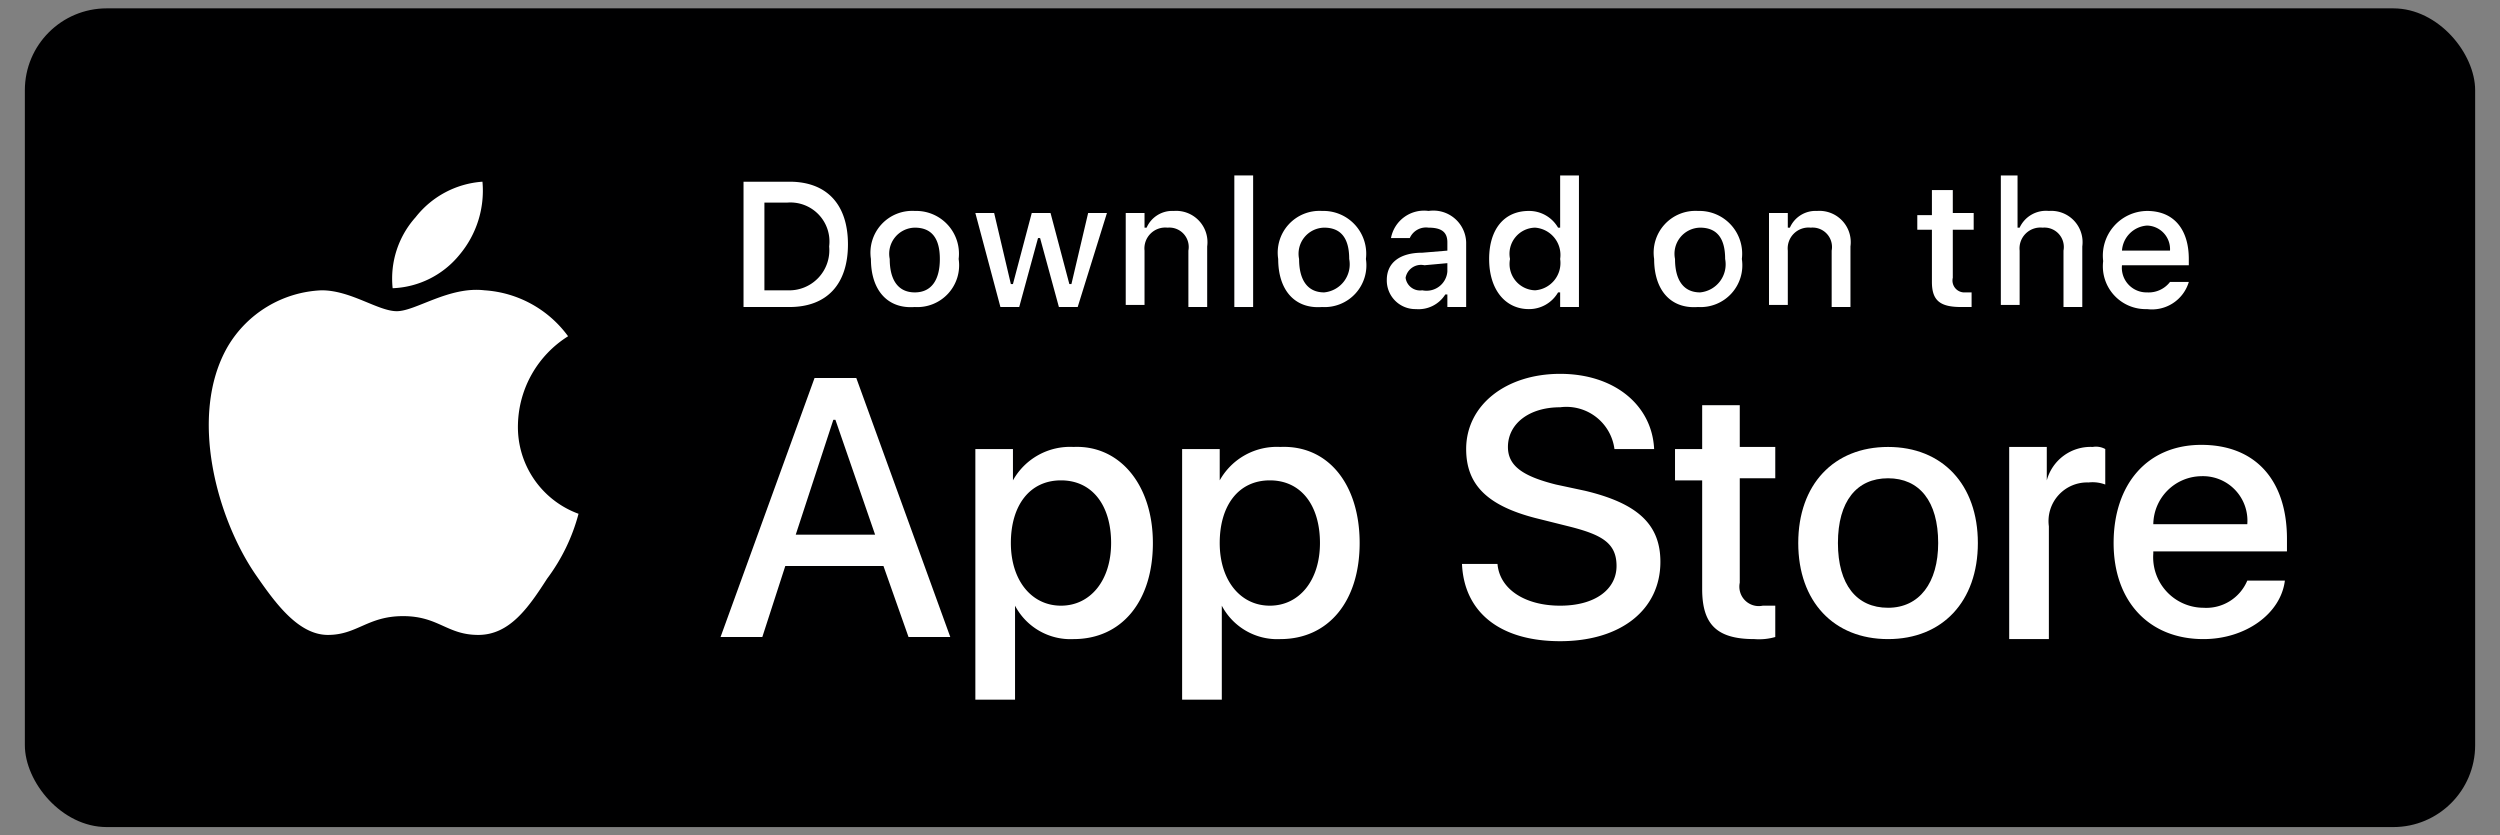
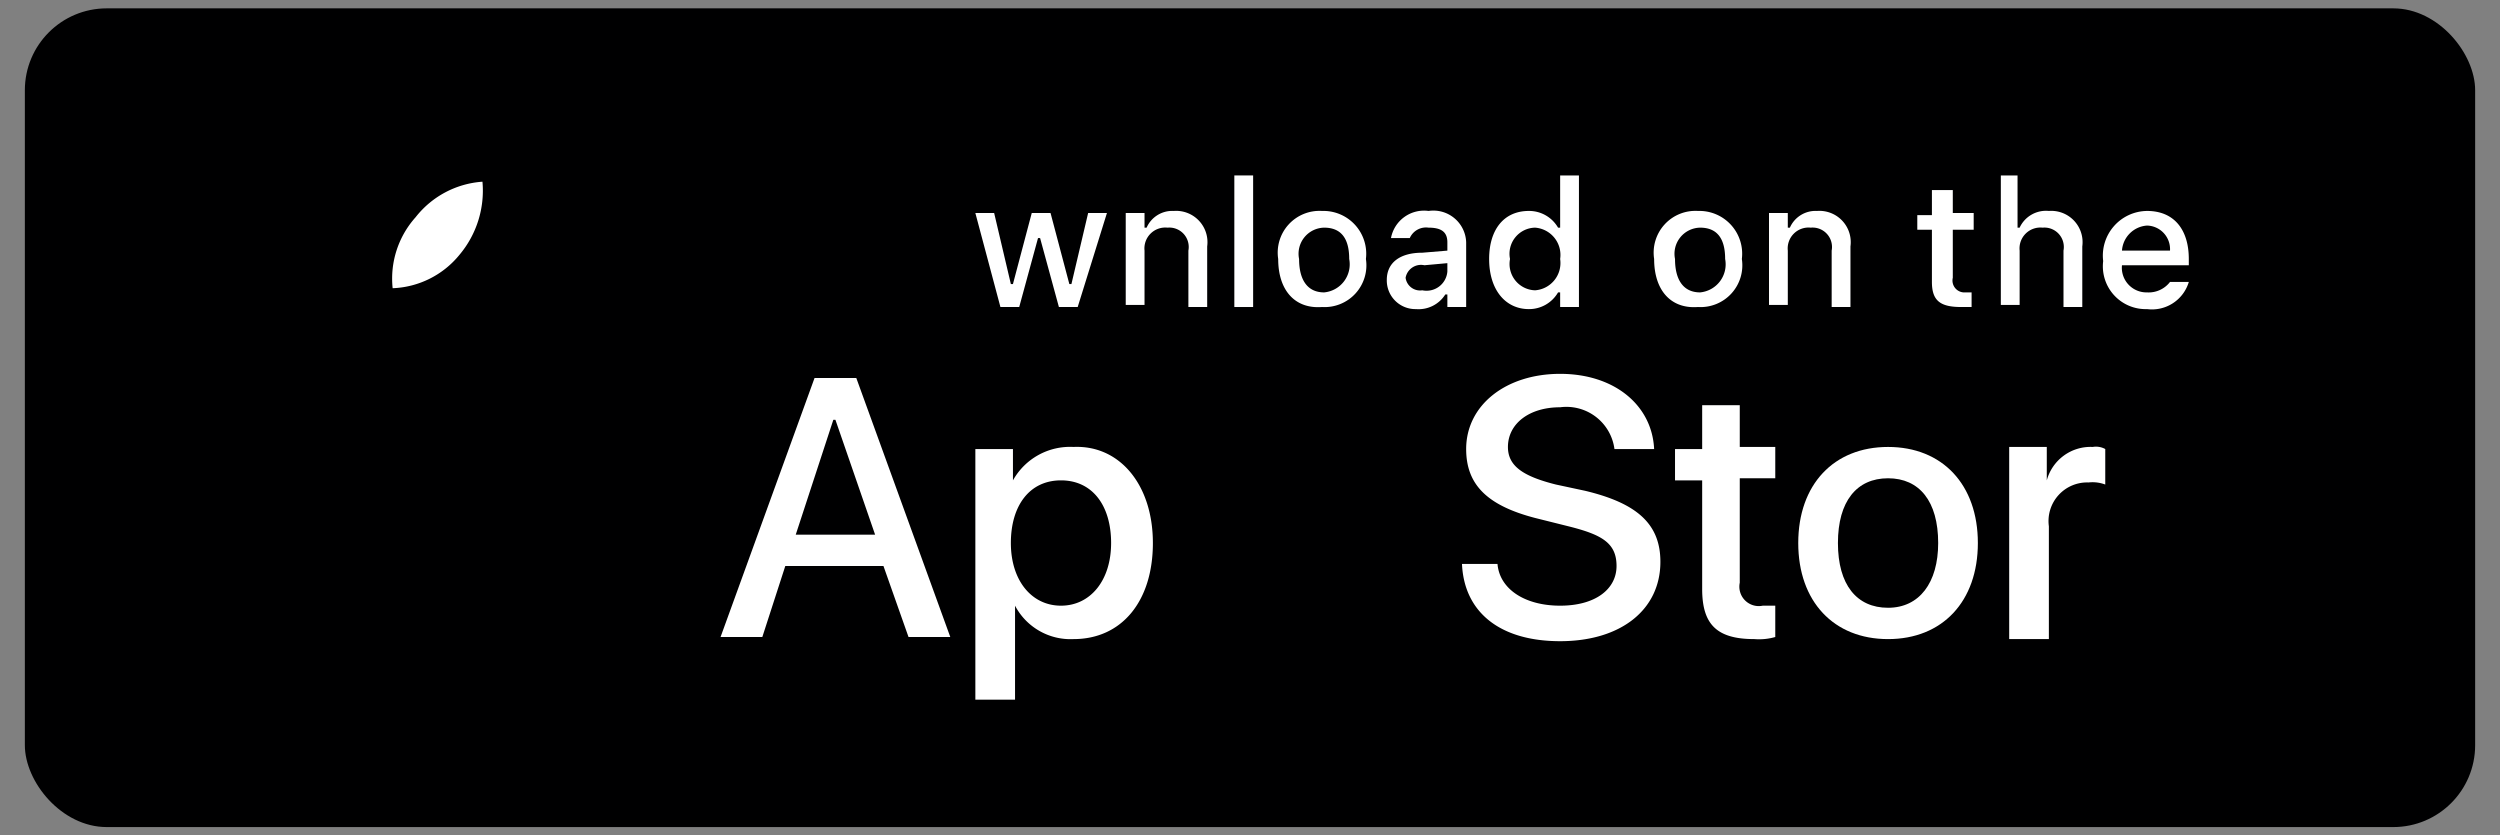
<svg xmlns="http://www.w3.org/2000/svg" id="livetype" viewBox="0 0 119.7 40">
  <rect x="0" y="0" width="119.7" height="40" fill="#808080" stroke="none" />
  <defs>
    <style>.cls-1{fill:#000001;}.cls-2{fill:#fff;}</style>
  </defs>
  <title>Store-badges</title>
  <rect class="cls-1" x="1.19" y="0.4" width="117.32" height="39.2" rx="3.92" ry="3.92" />
-   <path id="_Path_" data-name="&lt;Path&gt;" class="cls-2" d="M24.8,20.3a5.12,5.12,0,0,1,2.4-4.2,5.38,5.38,0,0,0-4-2.2c-1.7-.2-3.3,1-4.2,1s-2.2-1-3.6-1a5.48,5.48,0,0,0-4.5,2.7c-1.9,3.3-.5,8.3,1.4,11,0.9,1.3,2,2.8,3.4,2.8s1.9-.9,3.6-0.9,2.1,0.9,3.6.9,2.4-1.3,3.3-2.7a9,9,0,0,0,1.5-3.1A4.42,4.42,0,0,1,24.8,20.3Z" />
  <path id="_Path_2" data-name="&lt;Path&gt;" class="cls-2" d="M22,12.2a4.77,4.77,0,0,0,1.1-3.5,4.46,4.46,0,0,0-3.2,1.7,4.4,4.4,0,0,0-1.1,3.4A4.34,4.34,0,0,0,22,12.2Z" />
  <path class="cls-2" d="M42.3,27.1H37.6l-1.1,3.4h-2L39,18.1h2l4.5,12.4h-2Zm-4.2-1.5h3.8L40,20.1H39.9Z" />
  <path class="cls-2" d="M55.2,26c0,2.8-1.5,4.6-3.8,4.6A3,3,0,0,1,48.6,29h0v4.5H46.7v-12h1.8V23h0a3.13,3.13,0,0,1,2.9-1.6C53.6,21.3,55.2,23.2,55.2,26Zm-2,0c0-1.8-.9-3-2.4-3s-2.4,1.2-2.4,3,1,3,2.4,3S53.2,27.8,53.2,26Z" />
-   <path class="cls-2" d="M65.1,26c0,2.8-1.5,4.6-3.8,4.6A3,3,0,0,1,58.5,29h0v4.5H56.6v-12h1.8V23h0a3.13,3.13,0,0,1,2.9-1.6C63.6,21.3,65.1,23.2,65.1,26Zm-1.9,0c0-1.8-.9-3-2.4-3s-2.4,1.2-2.4,3,1,3,2.4,3S63.2,27.8,63.2,26Z" />
  <path class="cls-2" d="M71.7,27c0.1,1.2,1.3,2,3,2s2.7-.8,2.7-1.9-0.7-1.5-2.3-1.9l-1.6-.4c-2.3-.6-3.3-1.6-3.3-3.3,0-2.1,1.9-3.6,4.5-3.6s4.4,1.5,4.5,3.6H77.3a2.32,2.32,0,0,0-2.6-2c-1.5,0-2.5.8-2.5,1.9,0,0.9.7,1.4,2.3,1.8l1.4,0.3c2.5,0.6,3.6,1.6,3.6,3.4,0,2.3-1.9,3.8-4.8,3.8S70.1,29.3,70,27h1.7Z" />
  <path class="cls-2" d="M83.3,19.3v2.1H85v1.5H83.3v5A0.93,0.93,0,0,0,84.4,29H85v1.5a2.79,2.79,0,0,1-1,.1c-1.8,0-2.5-.7-2.5-2.4V23H80.2V21.5h1.3V19.4h1.8V19.3Z" />
  <path class="cls-2" d="M86.1,26c0-2.8,1.7-4.6,4.3-4.6s4.3,1.8,4.3,4.6-1.7,4.6-4.3,4.6S86.1,28.8,86.1,26Zm6.7,0c0-2-.9-3.1-2.4-3.1S88,24,88,26s0.9,3.1,2.4,3.1S92.8,27.9,92.8,26Z" />
  <path class="cls-2" d="M96.2,21.4H98V23h0a2.17,2.17,0,0,1,2.2-1.6,0.92,0.92,0,0,1,.6.1v1.7a1.72,1.72,0,0,0-.8-0.1,1.85,1.85,0,0,0-1.9,2.1v5.4H96.2V21.4Z" />
-   <path class="cls-2" d="M109.4,27.8c-0.2,1.6-1.9,2.8-3.9,2.8-2.6,0-4.3-1.8-4.3-4.6s1.6-4.7,4.2-4.7,4.1,1.7,4.1,4.5v0.6h-6.4v0.1a2.42,2.42,0,0,0,2.4,2.6,2.13,2.13,0,0,0,2.1-1.3h1.8Zm-6.3-2.7h4.5a2.13,2.13,0,0,0-2.2-2.3A2.33,2.33,0,0,0,103.1,25.1Z" />
-   <path class="cls-2" d="M37.8,8.7c1.8,0,2.8,1.1,2.8,3s-1,3-2.8,3H35.6v-6h2.2Zm-1.2,5.2h1.1a1.92,1.92,0,0,0,2-2.1,1.87,1.87,0,0,0-2-2.1H36.6v4.2Z" />
-   <path class="cls-2" d="M41.7,12.4a2,2,0,0,1,2.1-2.3,2.05,2.05,0,0,1,2.1,2.3,2,2,0,0,1-2.1,2.3C42.5,14.8,41.7,13.9,41.7,12.4Zm3.3,0q0-1.5-1.2-1.5a1.25,1.25,0,0,0-1.2,1.5c0,1,.4,1.6,1.2,1.6S45,13.4,45,12.4Z" />
  <path class="cls-2" d="M51.6,14.7H50.7l-0.9-3.3H49.7l-0.9,3.3H47.9l-1.2-4.5h0.9l0.8,3.4h0.1l0.9-3.4h0.9l0.9,3.4h0.1l0.8-3.4H53Z" />
  <path class="cls-2" d="M53.9,10.2h0.9v0.7h0.1a1.34,1.34,0,0,1,1.3-.8,1.5,1.5,0,0,1,1.6,1.7v2.9H56.9V12a0.93,0.93,0,0,0-1-1.1A1,1,0,0,0,54.8,12v2.6H53.9V10.2Z" />
  <path class="cls-2" d="M59.1,8.4H60v6.3H59.1V8.4Z" />
  <path class="cls-2" d="M61.2,12.4a2,2,0,0,1,2.1-2.3,2.05,2.05,0,0,1,2.1,2.3,2,2,0,0,1-2.1,2.3C62,14.8,61.2,13.9,61.2,12.4Zm3.4,0q0-1.5-1.2-1.5a1.25,1.25,0,0,0-1.2,1.5c0,1,.4,1.6,1.2,1.6A1.35,1.35,0,0,0,64.6,12.4Z" />
  <path class="cls-2" d="M66.4,13.4c0-.8.6-1.3,1.7-1.3l1.2-.1V11.6c0-.5-0.3-0.7-0.9-0.7a0.85,0.85,0,0,0-.9.5H66.6a1.61,1.61,0,0,1,1.8-1.3,1.57,1.57,0,0,1,1.8,1.5v3.1H69.3V14.1H69.2a1.51,1.51,0,0,1-1.4.7A1.37,1.37,0,0,1,66.4,13.4Zm2.9-.4V12.6l-1.1.1a0.75,0.75,0,0,0-.9.6,0.7,0.7,0,0,0,.8.6A1,1,0,0,0,69.3,13Z" />
  <path class="cls-2" d="M71.3,12.4c0-1.4.7-2.3,1.9-2.3a1.6,1.6,0,0,1,1.4.8h0.1V8.4h0.9v6.3H74.7V14H74.6a1.6,1.6,0,0,1-1.4.8C72.1,14.8,71.3,13.9,71.3,12.4Zm1,0a1.26,1.26,0,0,0,1.2,1.5,1.31,1.31,0,0,0,1.2-1.5,1.31,1.31,0,0,0-1.2-1.5A1.25,1.25,0,0,0,72.3,12.4Z" />
  <path class="cls-2" d="M79.2,12.4a2,2,0,0,1,2.1-2.3,2.05,2.05,0,0,1,2.1,2.3,2,2,0,0,1-2.1,2.3C80,14.8,79.2,13.9,79.2,12.4Zm3.4,0q0-1.5-1.2-1.5a1.25,1.25,0,0,0-1.2,1.5c0,1,.4,1.6,1.2,1.6A1.35,1.35,0,0,0,82.6,12.4Z" />
  <path class="cls-2" d="M84.7,10.2h0.9v0.7h0.1a1.34,1.34,0,0,1,1.3-.8,1.5,1.5,0,0,1,1.6,1.7v2.9H87.7V12a0.93,0.93,0,0,0-1-1.1A1,1,0,0,0,85.6,12v2.6H84.7V10.2Z" />
  <path class="cls-2" d="M93.5,9.1v1.1h1V11h-1v2.3a0.57,0.57,0,0,0,.6.7h0.3v0.7H93.9c-1,0-1.4-.3-1.4-1.2V11H91.8V10.3h0.7V9.1h1Z" />
  <path class="cls-2" d="M95.7,8.4h0.9v2.5h0.1a1.39,1.39,0,0,1,1.4-.8,1.5,1.5,0,0,1,1.6,1.7v2.9H98.8V12a0.93,0.93,0,0,0-1-1.1A1,1,0,0,0,96.7,12v2.6H95.8V8.4H95.7Z" />
  <path class="cls-2" d="M104.8,13.5a1.84,1.84,0,0,1-2,1.3,2.05,2.05,0,0,1-2.1-2.3,2.14,2.14,0,0,1,2.1-2.4c1.3,0,2,.9,2,2.3v0.3h-3.2a1.18,1.18,0,0,0,1.2,1.3,1.29,1.29,0,0,0,1.1-.5h0.9ZM101.6,12h2.3a1.13,1.13,0,0,0-1.1-1.2A1.29,1.29,0,0,0,101.6,12Z" />
</svg>